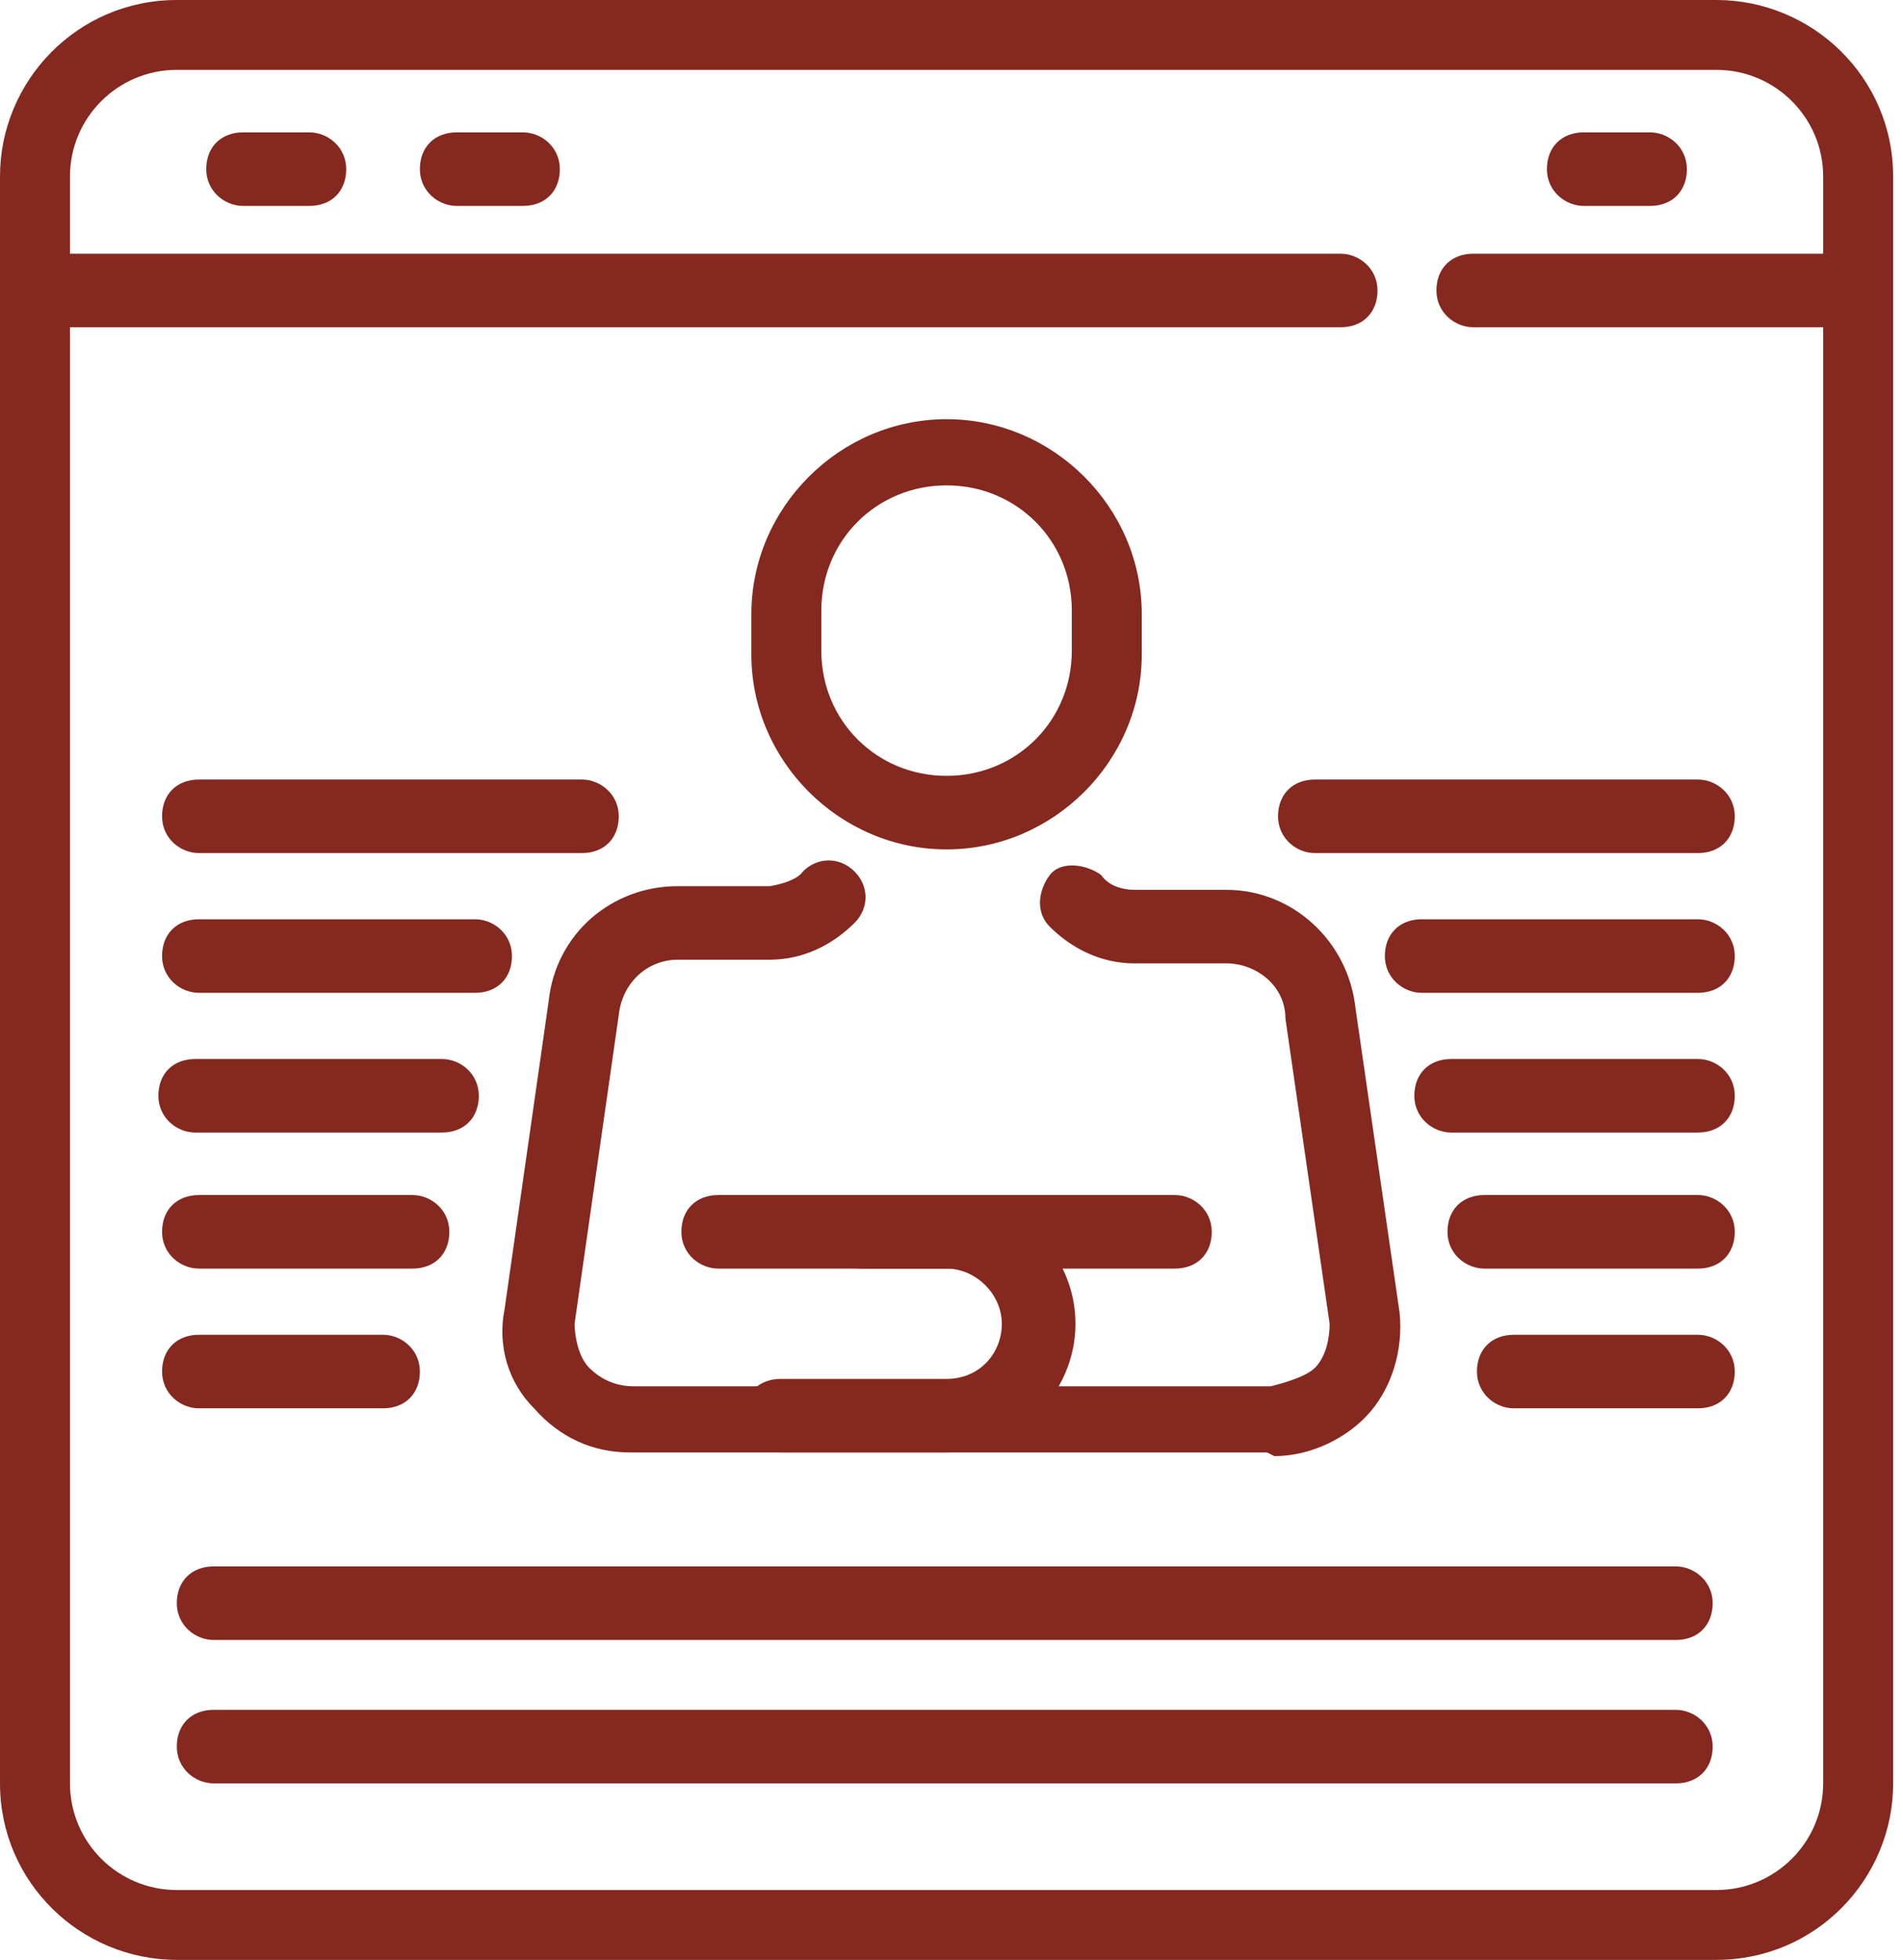
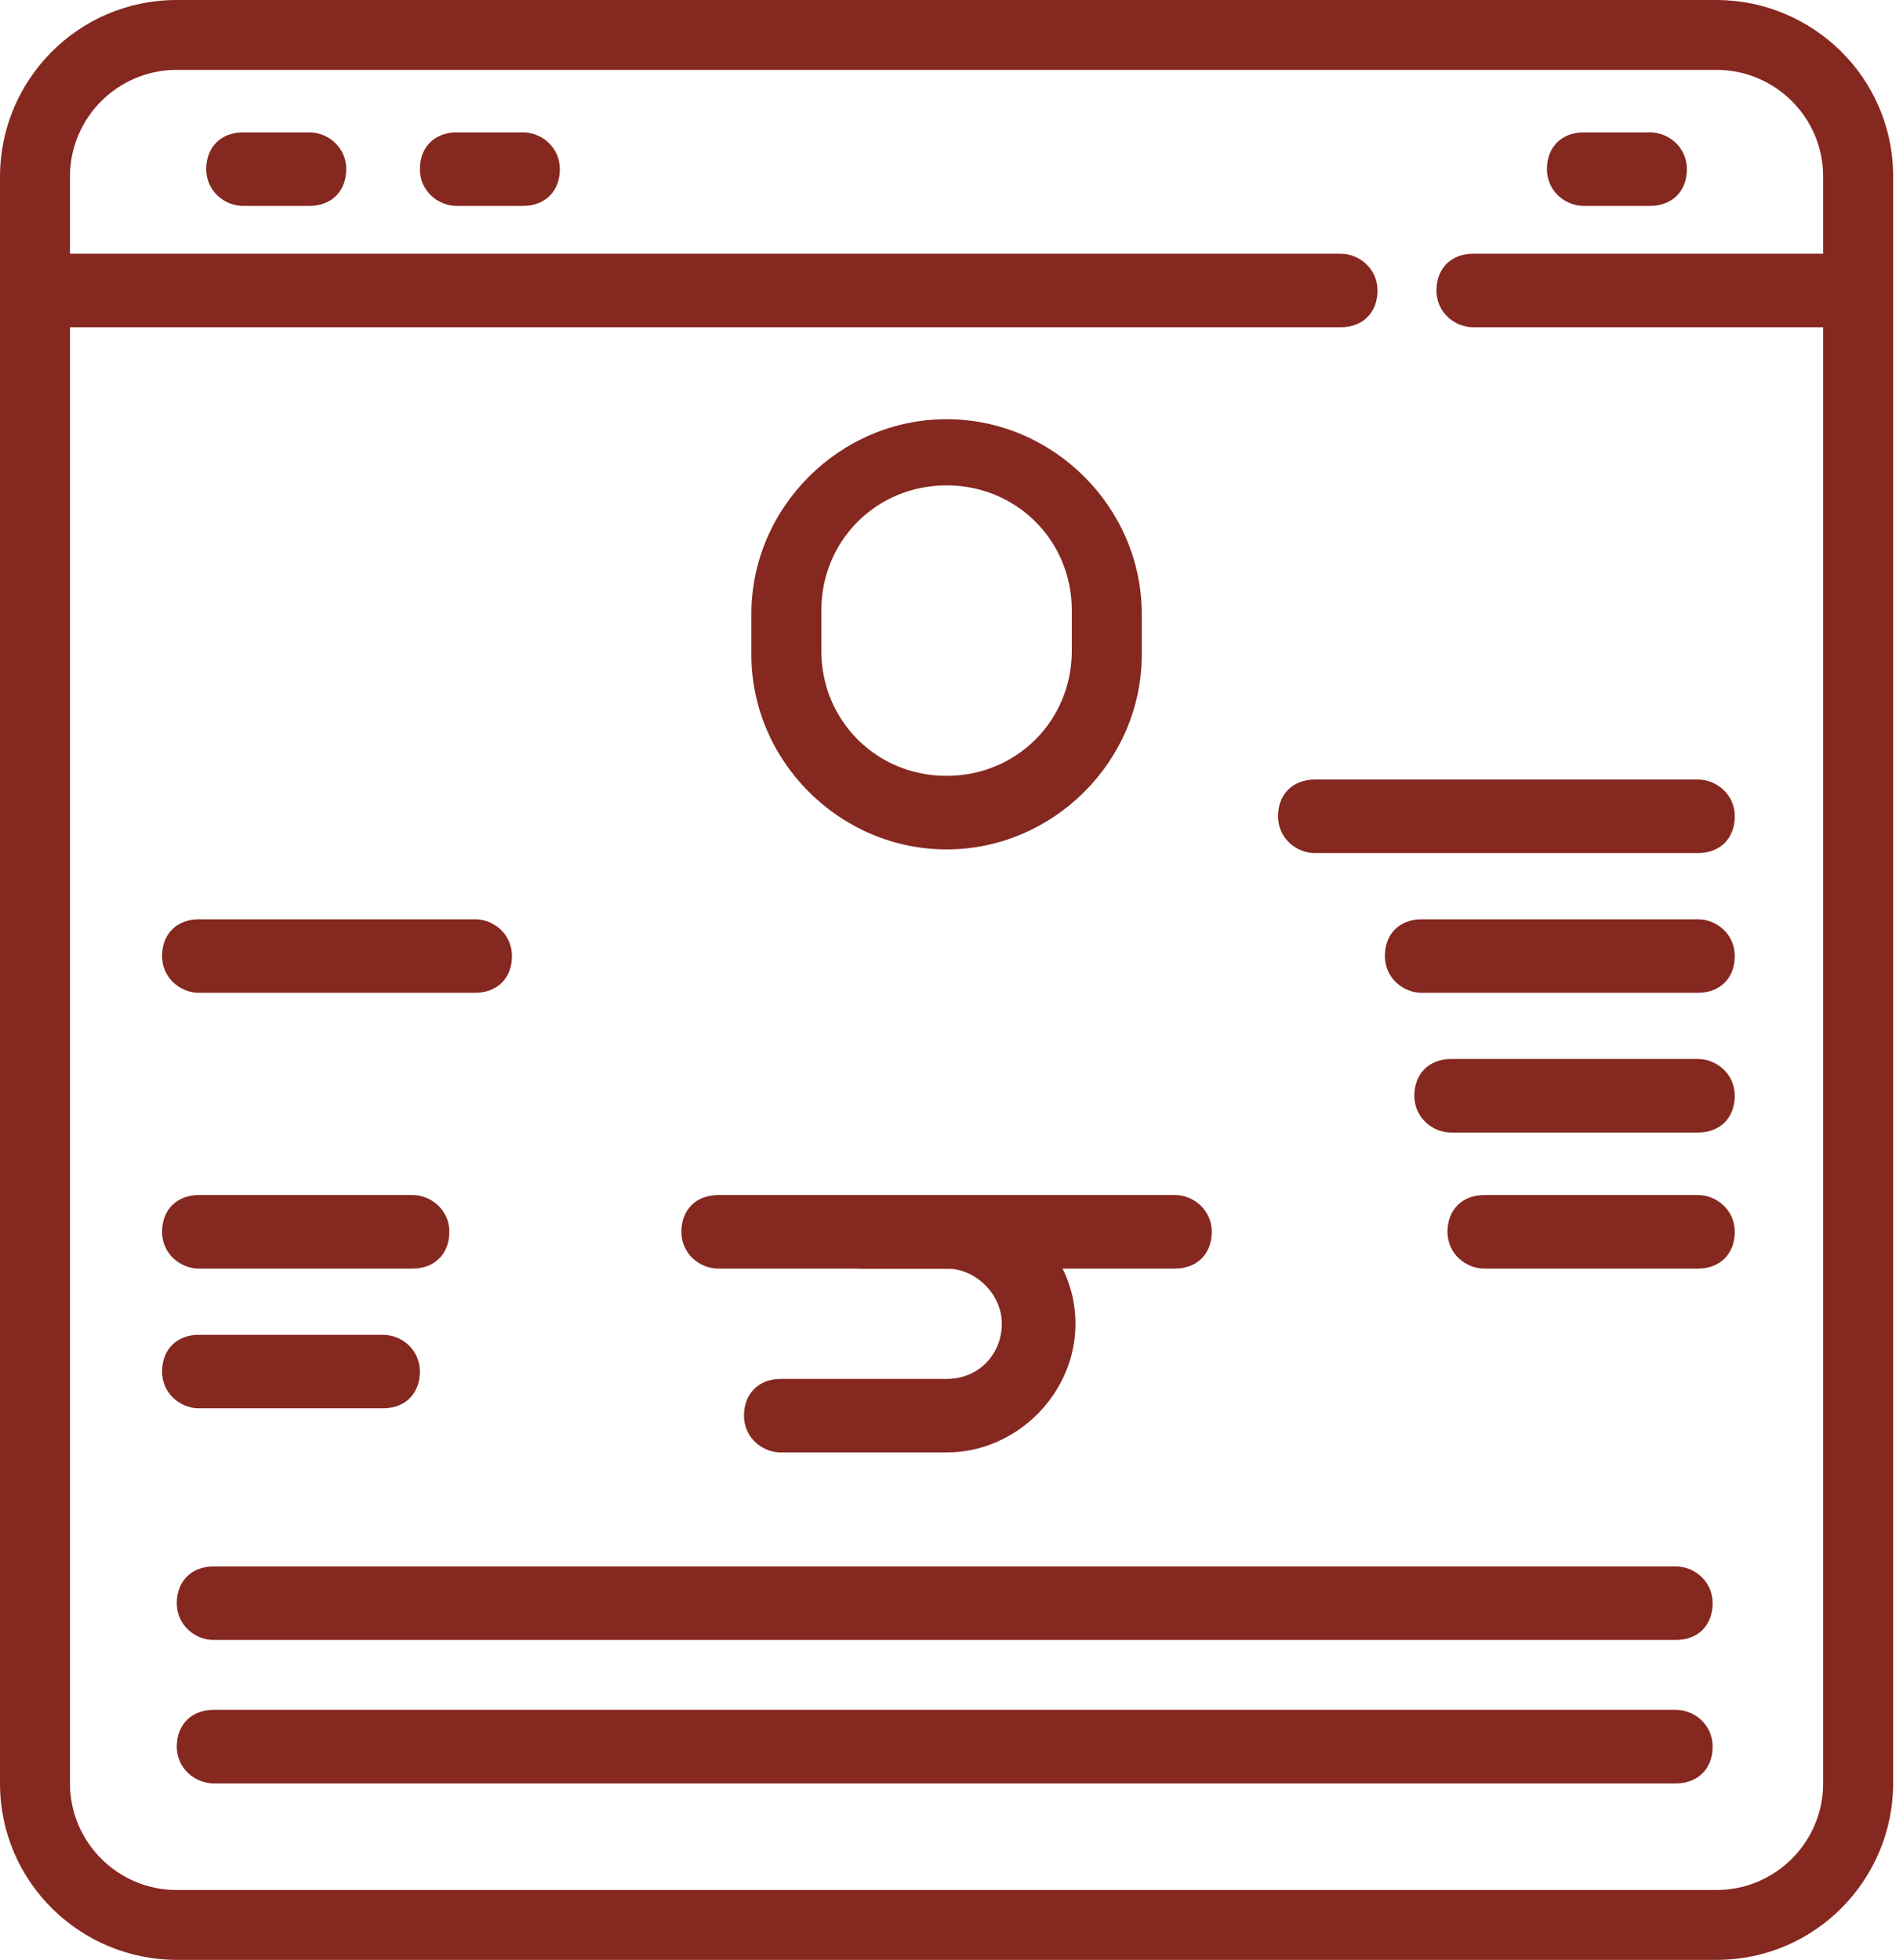
<svg xmlns="http://www.w3.org/2000/svg" width="167" height="172" viewBox="0 0 167 172" fill="none">
  <path d="M150.621 172H15.515C7.111 172 0 165.223 0 156.51V15.49C0 7.099 6.788 0 15.515 0H150.621C159.024 0 166.135 6.777 166.135 15.49V156.51C166.135 164.901 159.348 172 150.621 172ZM15.515 6.131C10.343 6.131 6.141 10.326 6.141 15.49V156.51C6.141 161.674 10.343 165.869 15.515 165.869H150.621C155.792 165.869 159.994 161.674 159.994 156.51V15.49C159.994 10.326 155.792 6.131 150.621 6.131H15.515Z" fill="#852820" />
  <path d="M117.652 28.721H3.232C1.616 28.721 0 27.43 0 25.494C0 23.557 1.293 22.267 3.232 22.267H117.652C119.268 22.267 120.884 23.557 120.884 25.494C120.884 27.43 119.591 28.721 117.652 28.721Z" fill="#852820" />
  <path d="M162.903 28.721H129.288C127.672 28.721 126.056 27.43 126.056 25.494C126.056 23.557 127.349 22.267 129.288 22.267H162.903C164.519 22.267 166.135 23.557 166.135 25.494C166.135 27.43 164.842 28.721 162.903 28.721Z" fill="#852820" />
-   <path d="M111.188 127.467H55.271C52.038 127.467 49.13 126.176 46.867 123.595C44.604 121.336 43.635 118.109 44.281 114.882L48.16 87.775C48.806 81.966 53.655 77.771 59.472 77.771H67.553C67.553 77.771 69.816 77.448 70.462 76.48C71.755 75.189 73.694 75.189 74.987 76.48C76.28 77.771 76.28 79.707 74.987 80.998C73.048 82.934 70.462 84.225 67.553 84.225H59.472C56.887 84.225 54.624 86.161 54.301 89.066L50.422 116.173C50.422 116.173 50.422 118.754 51.715 120.045C52.685 121.013 53.978 121.659 55.594 121.659H111.511C111.511 121.659 114.42 121.013 115.39 120.045C116.359 119.077 116.683 117.463 116.683 116.173L112.804 89.388C112.804 86.484 110.218 84.548 107.632 84.548H99.552C96.643 84.548 94.057 83.257 92.118 81.321C90.825 80.03 91.148 78.094 92.118 76.803C93.087 75.512 95.35 75.835 96.643 76.803C97.289 77.771 98.582 78.094 99.552 78.094H107.632C113.45 78.094 118.299 82.612 118.945 88.42L122.824 115.205C123.147 118.432 122.177 121.659 120.238 123.917C118.299 126.176 115.066 127.79 111.834 127.79L111.188 127.467Z" fill="#852820" />
  <path d="M83.068 127.467H68.523C66.907 127.467 65.29 126.176 65.29 124.24C65.29 122.304 66.583 121.013 68.523 121.013H83.068C85.977 121.013 87.916 118.754 87.916 116.172C87.916 113.591 85.653 111.332 83.068 111.332H63.028C61.412 111.332 59.796 110.041 59.796 108.105C59.796 106.169 61.089 104.878 63.028 104.878H83.068C89.209 104.878 94.38 110.041 94.38 116.172C94.38 122.304 89.209 127.467 83.068 127.467Z" fill="#852820" />
  <path d="M103.107 111.332H75.633C74.017 111.332 72.401 110.041 72.401 108.105C72.401 106.169 73.694 104.878 75.633 104.878H103.107C104.723 104.878 106.339 106.169 106.339 108.105C106.339 110.041 105.047 111.332 103.107 111.332Z" fill="#852820" />
  <path d="M83.068 74.544C73.694 74.544 65.937 66.799 65.937 57.441V53.891C65.937 44.533 73.694 36.788 83.068 36.788C92.441 36.788 100.198 44.533 100.198 53.891V57.441C100.198 66.799 92.441 74.544 83.068 74.544ZM83.068 42.596C76.926 42.596 72.078 47.437 72.078 53.568V57.118C72.078 63.249 76.926 68.09 83.068 68.09C89.209 68.09 94.057 63.249 94.057 57.118V53.568C94.057 47.437 89.209 42.596 83.068 42.596Z" fill="#852820" />
  <path d="M147.388 143.925H18.747C17.131 143.925 15.515 142.634 15.515 140.698C15.515 138.762 16.808 137.471 18.747 137.471H147.065C148.681 137.471 150.297 138.762 150.297 140.698C150.297 142.634 149.004 143.925 147.065 143.925H147.388Z" fill="#852820" />
  <path d="M147.388 156.51H18.747C17.131 156.51 15.515 155.219 15.515 153.283C15.515 151.347 16.808 150.056 18.747 150.056H147.065C148.681 150.056 150.297 151.347 150.297 153.283C150.297 155.219 149.004 156.51 147.065 156.51H147.388Z" fill="#852820" />
-   <path d="M149.004 123.595H132.843C131.227 123.595 129.611 122.304 129.611 120.368C129.611 118.432 130.904 117.141 132.843 117.141H149.004C150.621 117.141 152.237 118.432 152.237 120.368C152.237 122.304 150.944 123.595 149.004 123.595Z" fill="#852820" />
  <path d="M149.004 111.332H130.258C128.642 111.332 127.026 110.041 127.026 108.105C127.026 106.169 128.318 104.878 130.258 104.878H149.004C150.621 104.878 152.237 106.169 152.237 108.105C152.237 110.041 150.944 111.332 149.004 111.332Z" fill="#852820" />
  <path d="M149.004 99.392H127.349C125.733 99.392 124.117 98.101 124.117 96.165C124.117 94.229 125.409 92.938 127.349 92.938H149.004C150.621 92.938 152.237 94.229 152.237 96.165C152.237 98.101 150.944 99.392 149.004 99.392Z" fill="#852820" />
  <path d="M149.004 87.13H124.763C123.147 87.13 121.531 85.839 121.531 83.903C121.531 81.966 122.824 80.675 124.763 80.675H149.004C150.621 80.675 152.237 81.966 152.237 83.903C152.237 85.839 150.944 87.13 149.004 87.13Z" fill="#852820" />
  <path d="M149.005 74.867H115.39C113.774 74.867 112.157 73.576 112.157 71.64C112.157 69.704 113.45 68.413 115.39 68.413H149.005C150.621 68.413 152.237 69.704 152.237 71.64C152.237 73.576 150.944 74.867 149.005 74.867Z" fill="#852820" />
  <path d="M33.615 123.595H17.454C15.838 123.595 14.222 122.304 14.222 120.368C14.222 118.432 15.515 117.141 17.454 117.141H33.615C35.231 117.141 36.847 118.432 36.847 120.368C36.847 122.304 35.554 123.595 33.615 123.595Z" fill="#852820" />
  <path d="M36.201 111.332H17.454C15.838 111.332 14.222 110.041 14.222 108.105C14.222 106.169 15.515 104.878 17.454 104.878H36.201C37.817 104.878 39.433 106.169 39.433 108.105C39.433 110.041 38.14 111.332 36.201 111.332Z" fill="#852820" />
-   <path d="M38.786 99.392H17.131C15.515 99.392 13.899 98.101 13.899 96.165C13.899 94.229 15.191 92.938 17.131 92.938H38.786C40.403 92.938 42.019 94.229 42.019 96.165C42.019 98.101 40.726 99.392 38.786 99.392Z" fill="#852820" />
  <path d="M41.695 87.13H17.454C15.838 87.13 14.222 85.839 14.222 83.903C14.222 81.966 15.515 80.675 17.454 80.675H41.695C43.312 80.675 44.928 81.966 44.928 83.903C44.928 85.839 43.635 87.13 41.695 87.13Z" fill="#852820" />
-   <path d="M50.746 74.867H17.454C15.838 74.867 14.222 73.576 14.222 71.64C14.222 69.704 15.515 68.413 17.454 68.413H51.069C52.685 68.413 54.301 69.704 54.301 71.64C54.301 73.576 53.008 74.867 51.069 74.867H50.746Z" fill="#852820" />
  <path d="M27.151 18.072H21.332C19.716 18.072 18.1 16.781 18.1 14.845C18.1 12.908 19.393 11.617 21.332 11.617H27.151C28.767 11.617 30.383 12.908 30.383 14.845C30.383 16.781 29.09 18.072 27.151 18.072Z" fill="#852820" />
  <path d="M144.803 18.072H138.985C137.369 18.072 135.752 16.781 135.752 14.845C135.752 12.908 137.045 11.617 138.985 11.617H144.803C146.419 11.617 148.035 12.908 148.035 14.845C148.035 16.781 146.742 18.072 144.803 18.072Z" fill="#852820" />
  <path d="M45.897 18.072H40.079C38.463 18.072 36.847 16.781 36.847 14.845C36.847 12.908 38.14 11.617 40.079 11.617H45.897C47.513 11.617 49.13 12.908 49.13 14.845C49.13 16.781 47.837 18.072 45.897 18.072Z" fill="#852820" />
</svg>